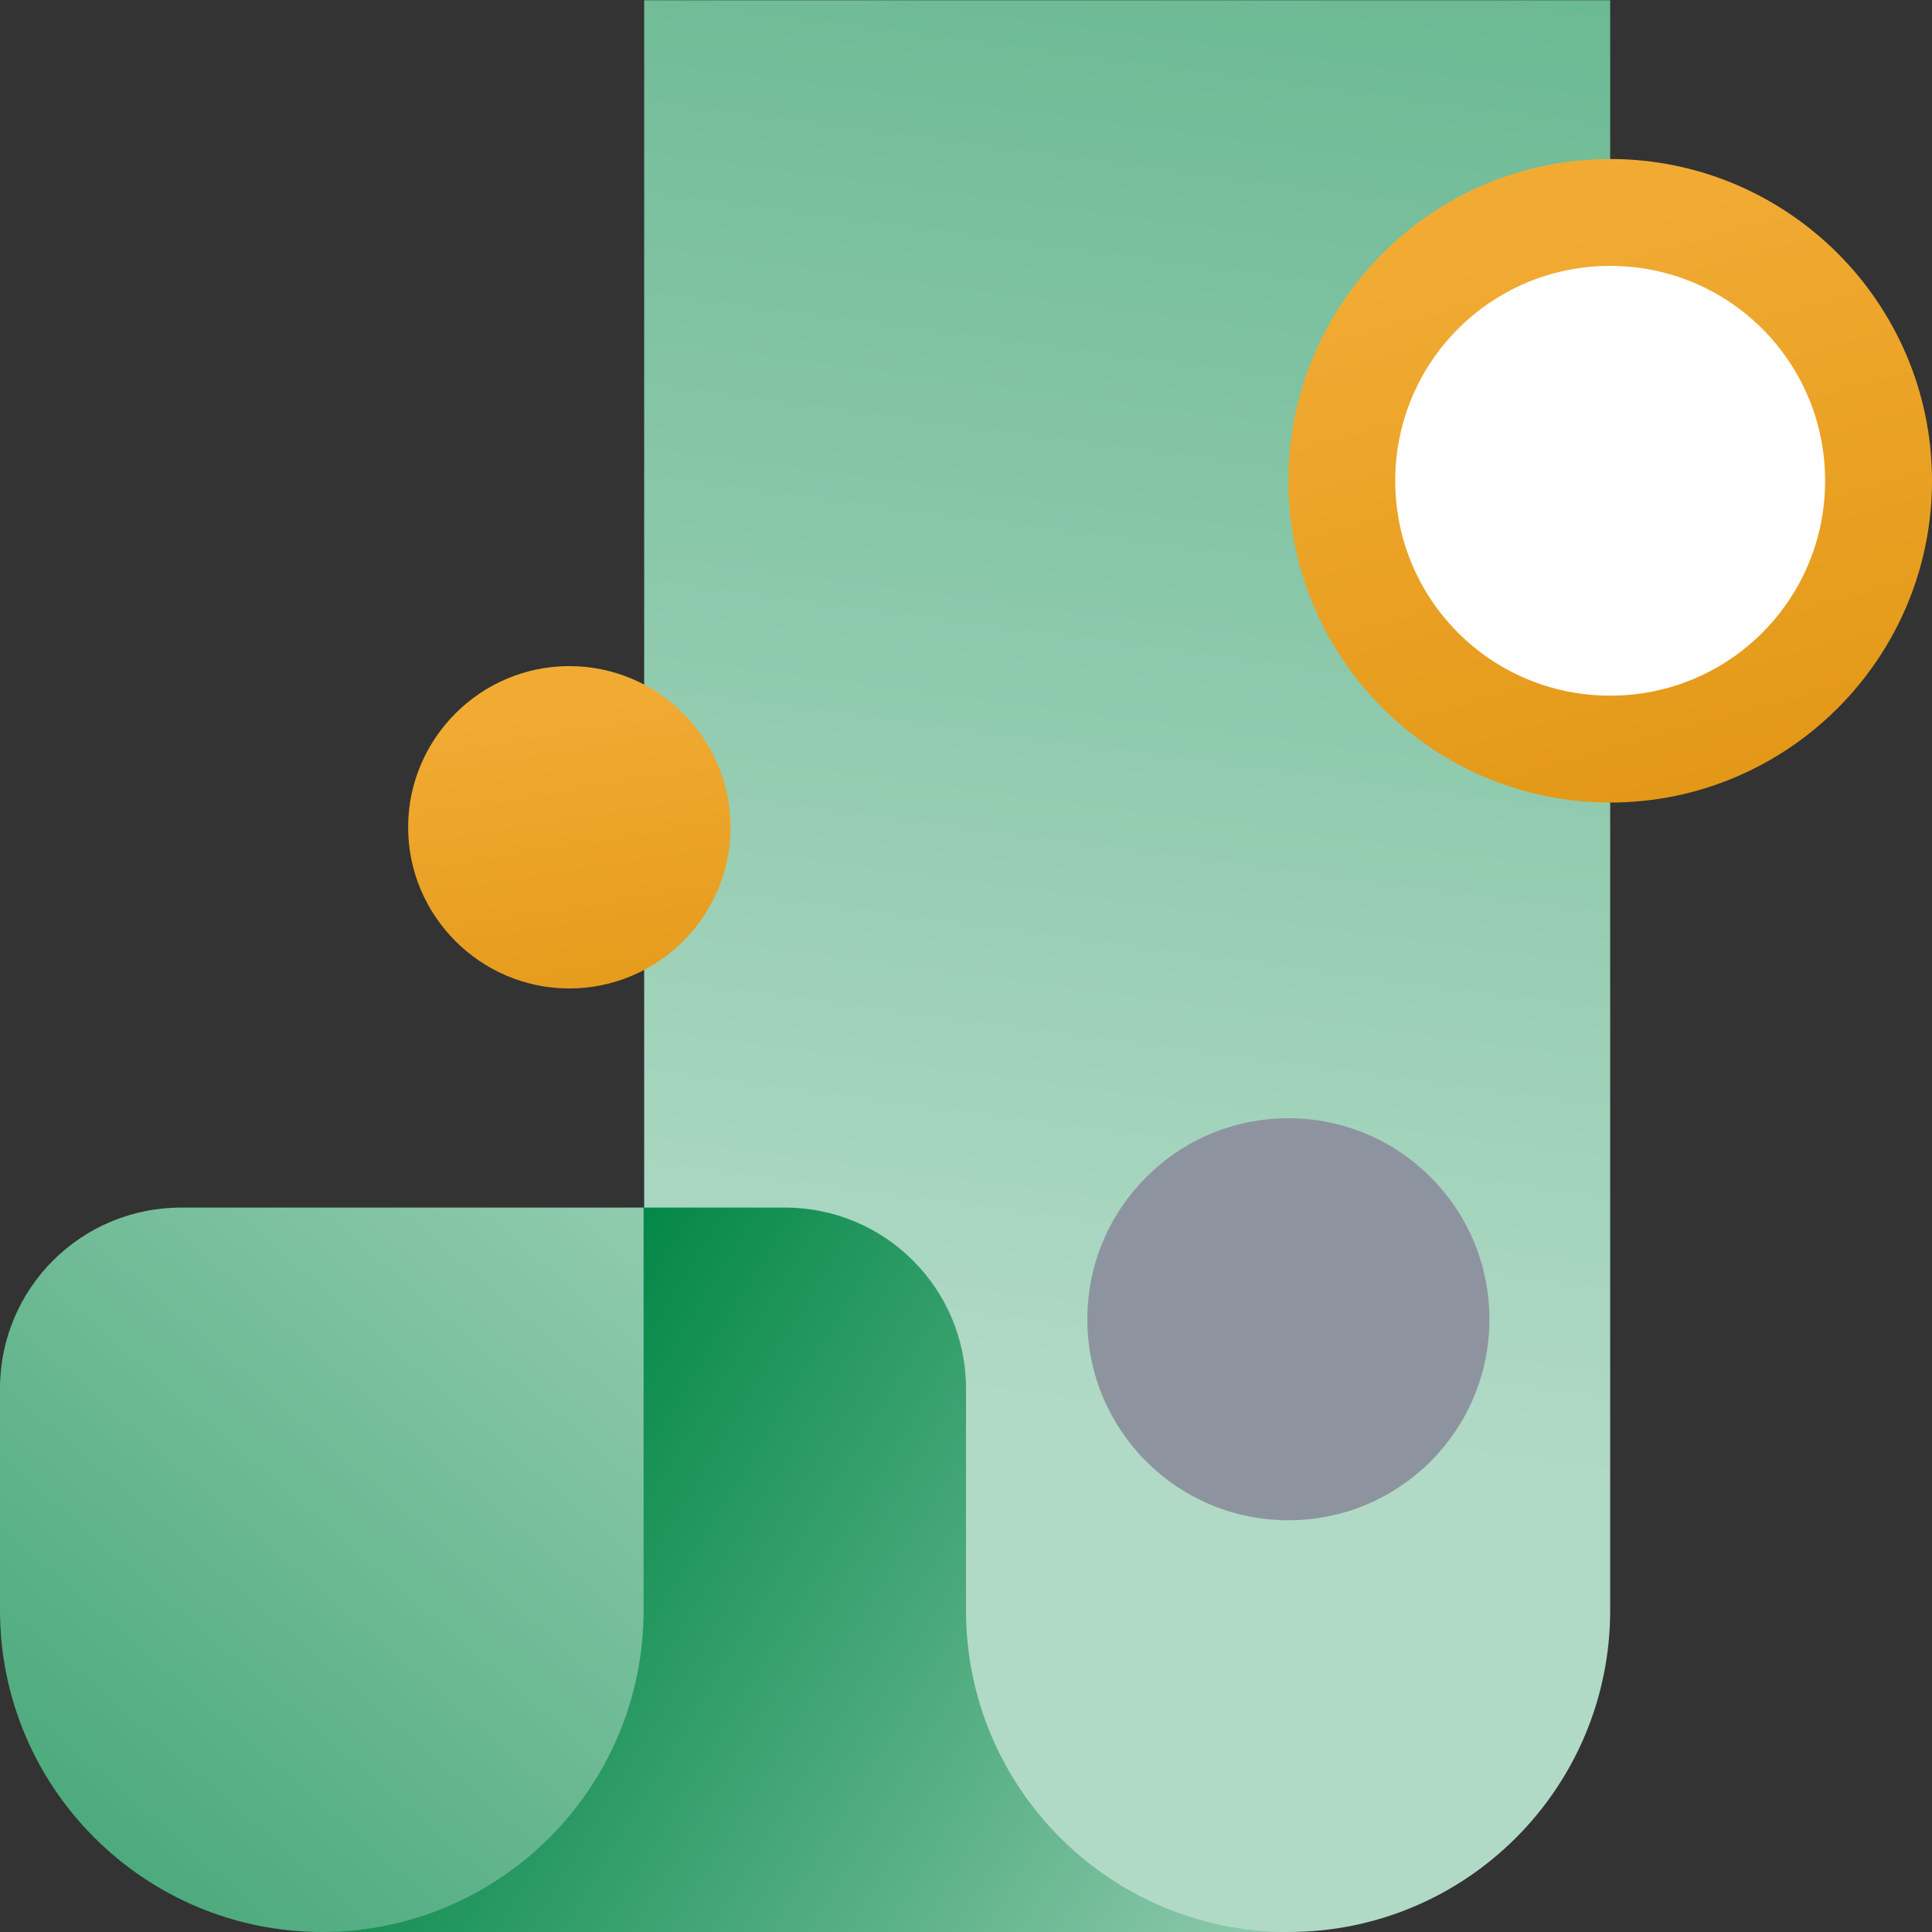
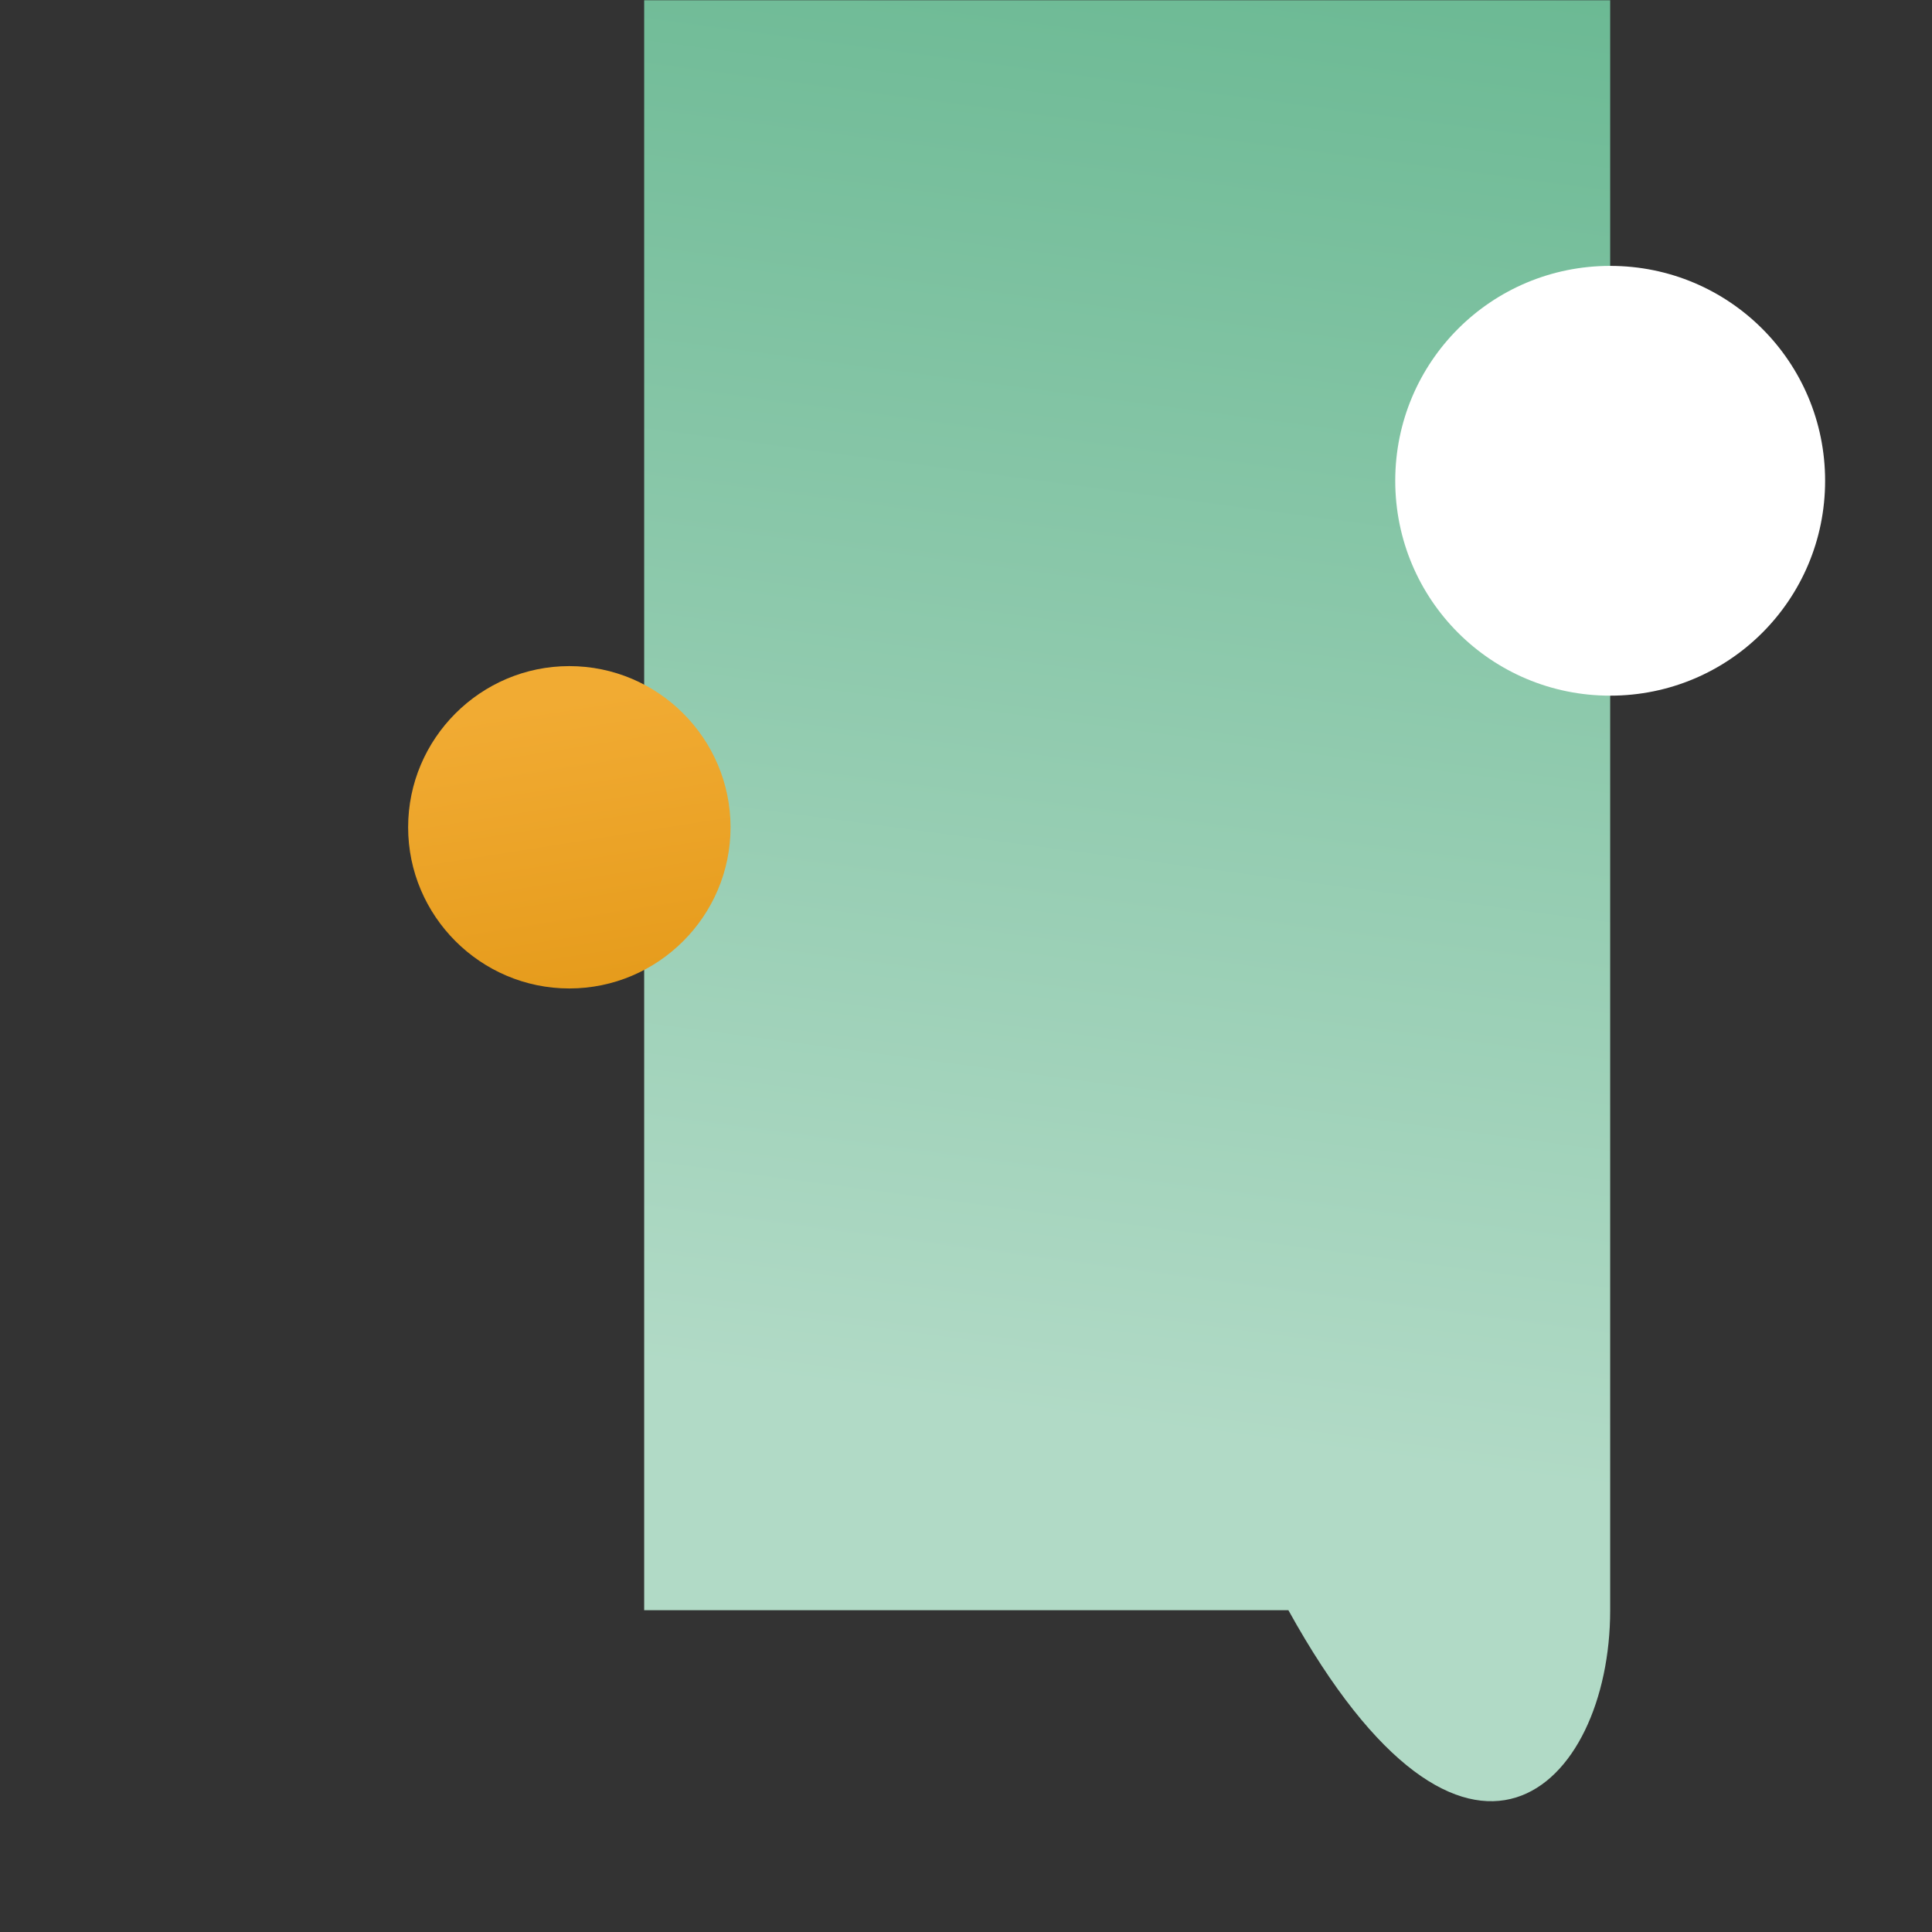
<svg xmlns="http://www.w3.org/2000/svg" width="40" height="40" viewBox="0 0 40 40" fill="none">
  <rect x="0" y="0" width="40" height="40" fill="#333333" stroke="none" />
-   <path d="M3.75 25.002H13.338V33.338C13.338 37.013 10.35 40 6.675 40C2.987 40 0 37.013 0 33.338V28.751C0 26.677 1.675 25.002 3.75 25.002Z" fill="url(#paint0_linear_218_4093)" />
-   <path d="M13.337 33.338C13.337 37.025 10.35 40 6.675 40H26.675C30.362 40 33.337 37.013 33.337 33.338V0.005H13.337V33.338Z" fill="url(#paint1_linear_218_4093)" />
-   <path d="M26.675 31.476C28.975 31.476 30.837 29.614 30.837 27.314C30.837 25.015 28.975 23.152 26.675 23.152C24.375 23.152 22.512 25.015 22.512 27.314C22.512 29.614 24.375 31.476 26.675 31.476Z" fill="#8E949F" />
+   <path d="M13.337 33.338H26.675C30.362 40 33.337 37.013 33.337 33.338V0.005H13.337V33.338Z" fill="url(#paint1_linear_218_4093)" />
  <path d="M11.787 20.465C13.625 20.465 15.125 18.965 15.125 17.128C15.125 15.291 13.625 13.791 11.787 13.791C9.95 13.791 8.45 15.291 8.45 17.128C8.45 18.965 9.95 20.465 11.787 20.465Z" fill="url(#paint2_linear_218_4093)" />
-   <path d="M33.337 16.616C37.012 16.616 40 13.628 40 9.954C40 6.279 37.012 3.292 33.337 3.292C29.662 3.292 26.675 6.279 26.675 9.954C26.675 13.628 29.662 16.616 33.337 16.616Z" fill="url(#paint3_linear_218_4093)" />
  <path d="M33.337 14.403C35.8 14.403 37.787 12.416 37.787 9.954C37.787 7.492 35.8 5.505 33.337 5.505C30.875 5.505 28.887 7.492 28.887 9.954C28.887 12.416 30.875 14.403 33.337 14.403Z" fill="white" />
-   <path d="M6.663 40C10.35 40 13.325 37.013 13.325 33.338V25.002H16.25C18.325 25.002 20 26.677 20 28.751V33.338C20 37.025 22.988 40 26.663 40" fill="url(#paint4_linear_218_4093)" />
  <defs>
    <linearGradient id="paint0_linear_218_4093" x1="-10.838" y1="51.873" x2="18.183" y2="18.236" gradientUnits="userSpaceOnUse">
      <stop stop-color="#048848" />
      <stop offset="1" stop-color="#B1DAC6" />
    </linearGradient>
    <linearGradient id="paint1_linear_218_4093" x1="28.175" y1="-24.654" x2="21.014" y2="29.289" gradientUnits="userSpaceOnUse">
      <stop stop-color="#36A06D" />
      <stop offset="1" stop-color="#B1DAC6" />
    </linearGradient>
    <linearGradient id="paint2_linear_218_4093" x1="13.45" y1="27.577" x2="11.388" y2="14.578" gradientUnits="userSpaceOnUse">
      <stop stop-color="#D88900" />
      <stop offset="1" stop-color="#F1AB33" />
    </linearGradient>
    <linearGradient id="paint3_linear_218_4093" x1="37.675" y1="25.452" x2="31.901" y2="4.804" gradientUnits="userSpaceOnUse">
      <stop stop-color="#D88900" />
      <stop offset="1" stop-color="#F1AB33" />
    </linearGradient>
    <linearGradient id="paint4_linear_218_4093" x1="9.738" y1="31.126" x2="29.898" y2="43.439" gradientUnits="userSpaceOnUse">
      <stop stop-color="#048848" />
      <stop offset="1" stop-color="#B1DAC6" />
    </linearGradient>
  </defs>
</svg>